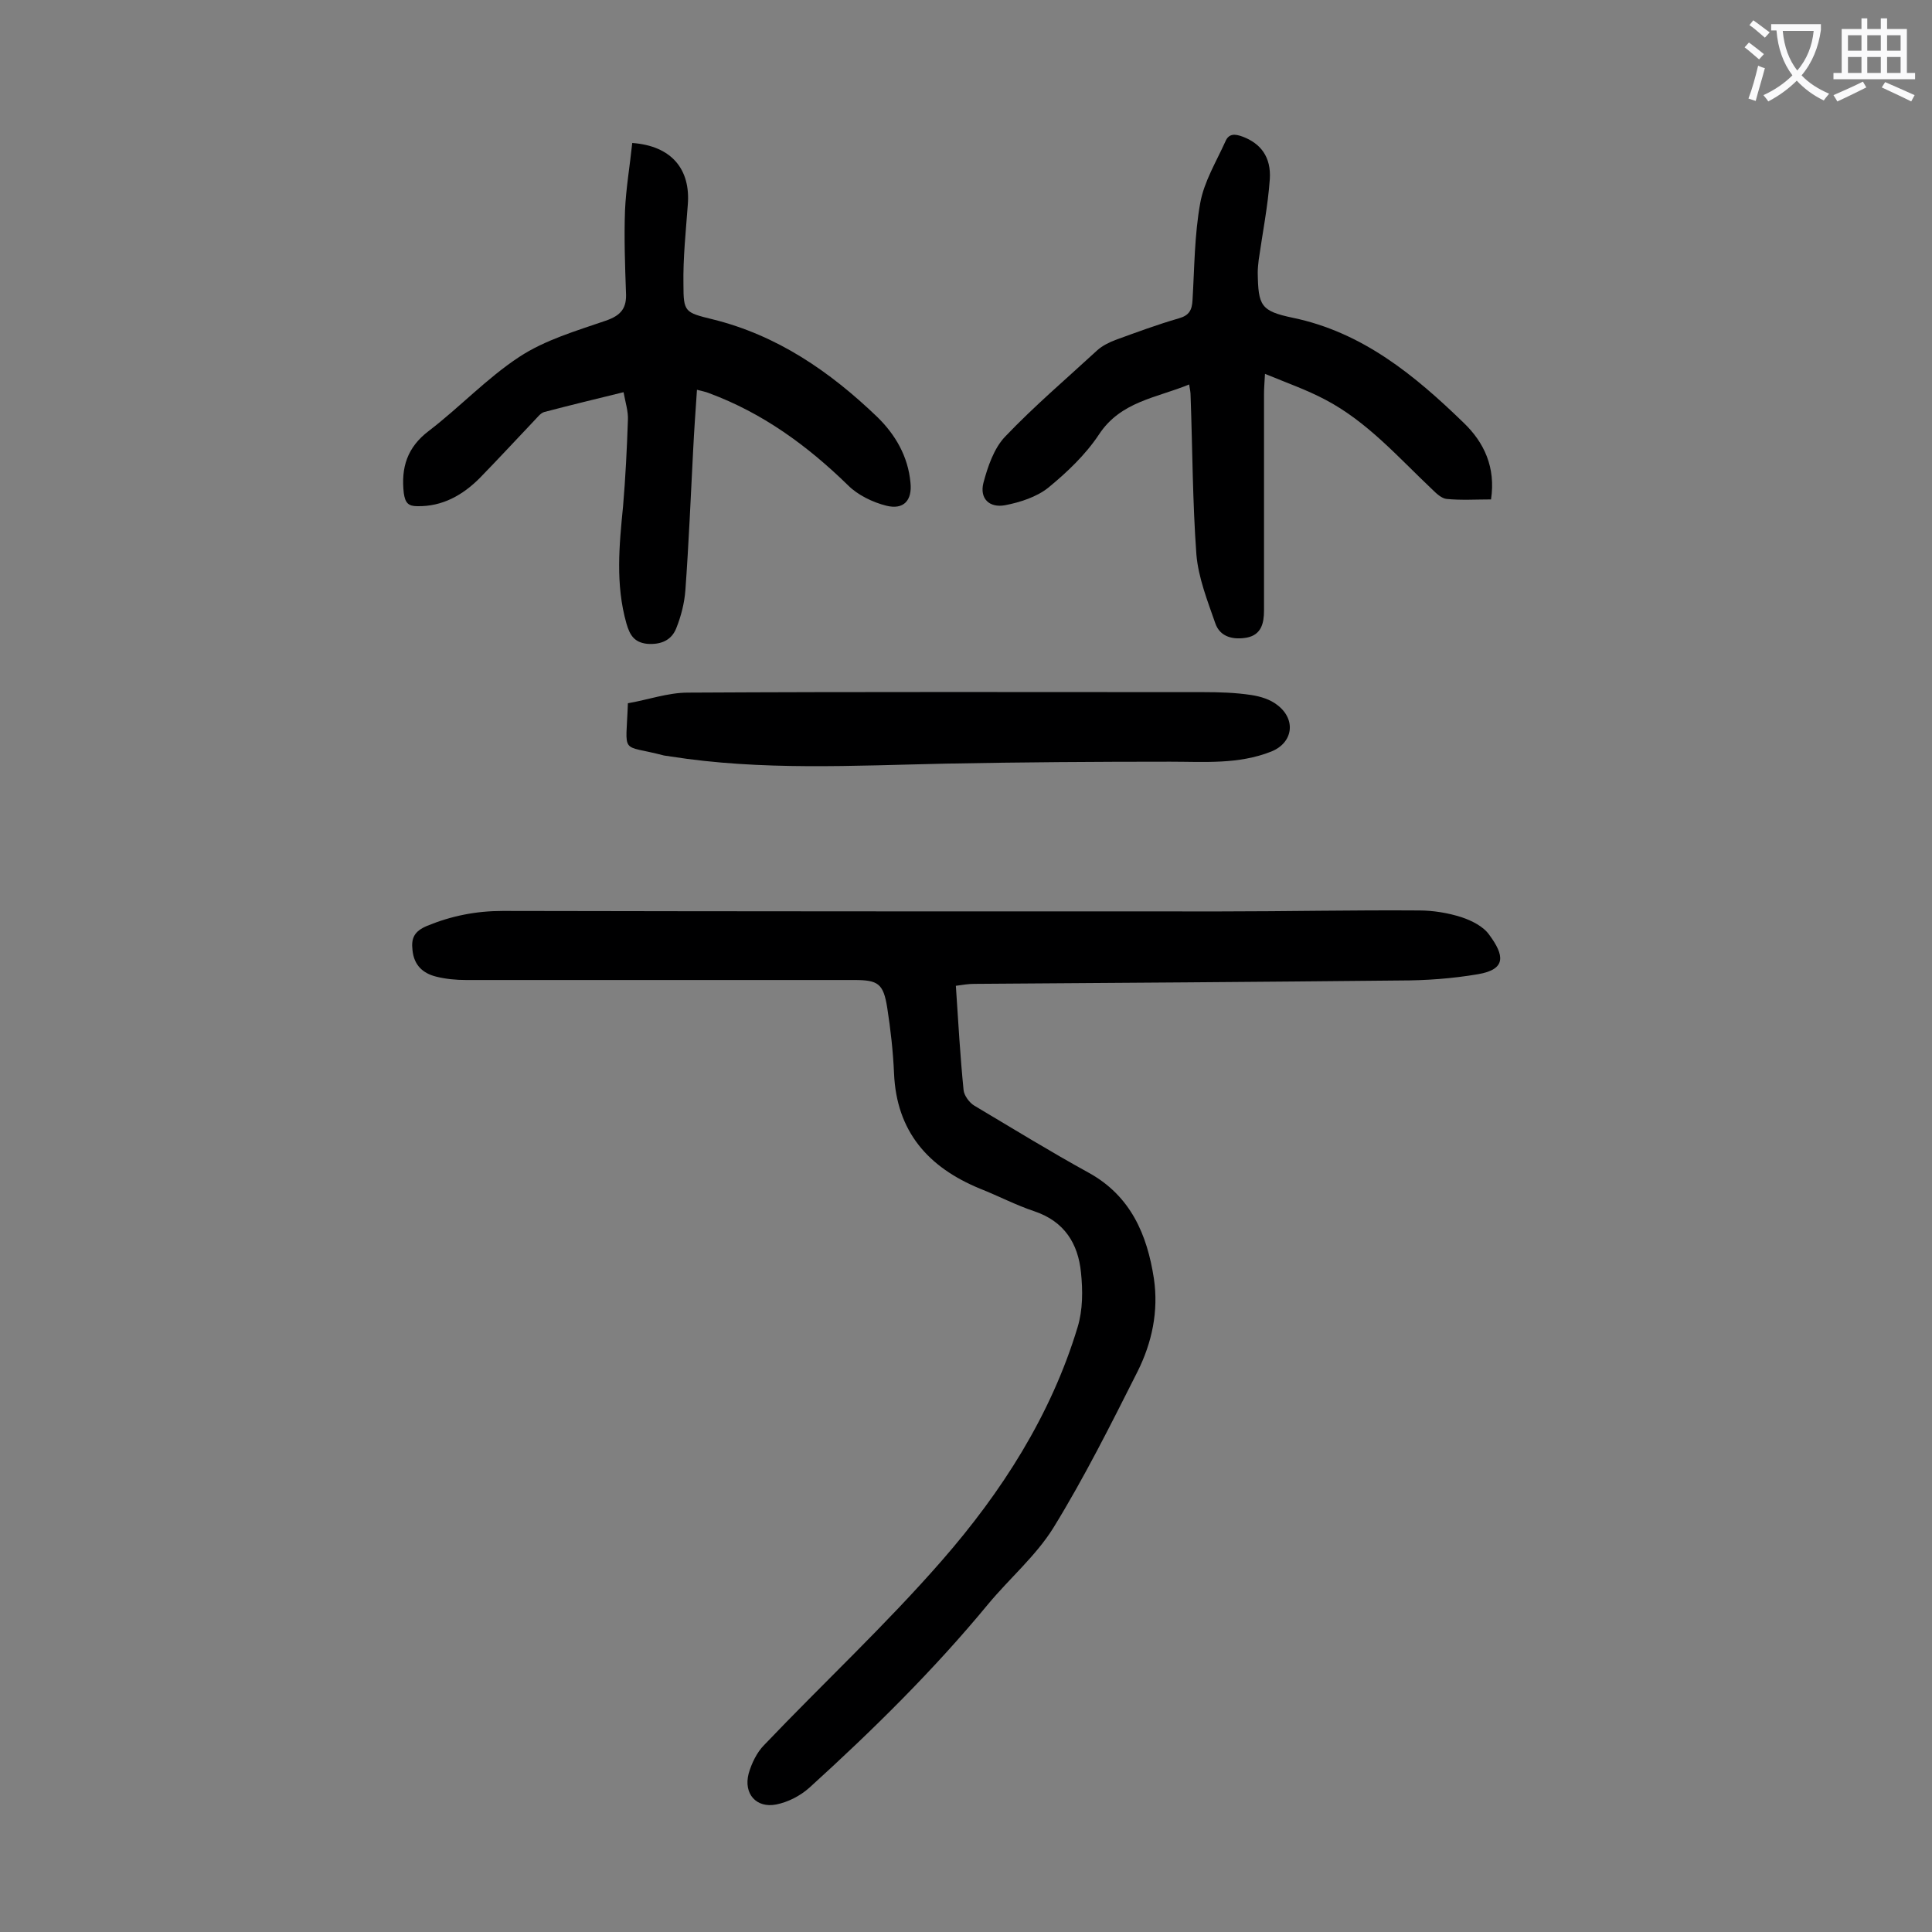
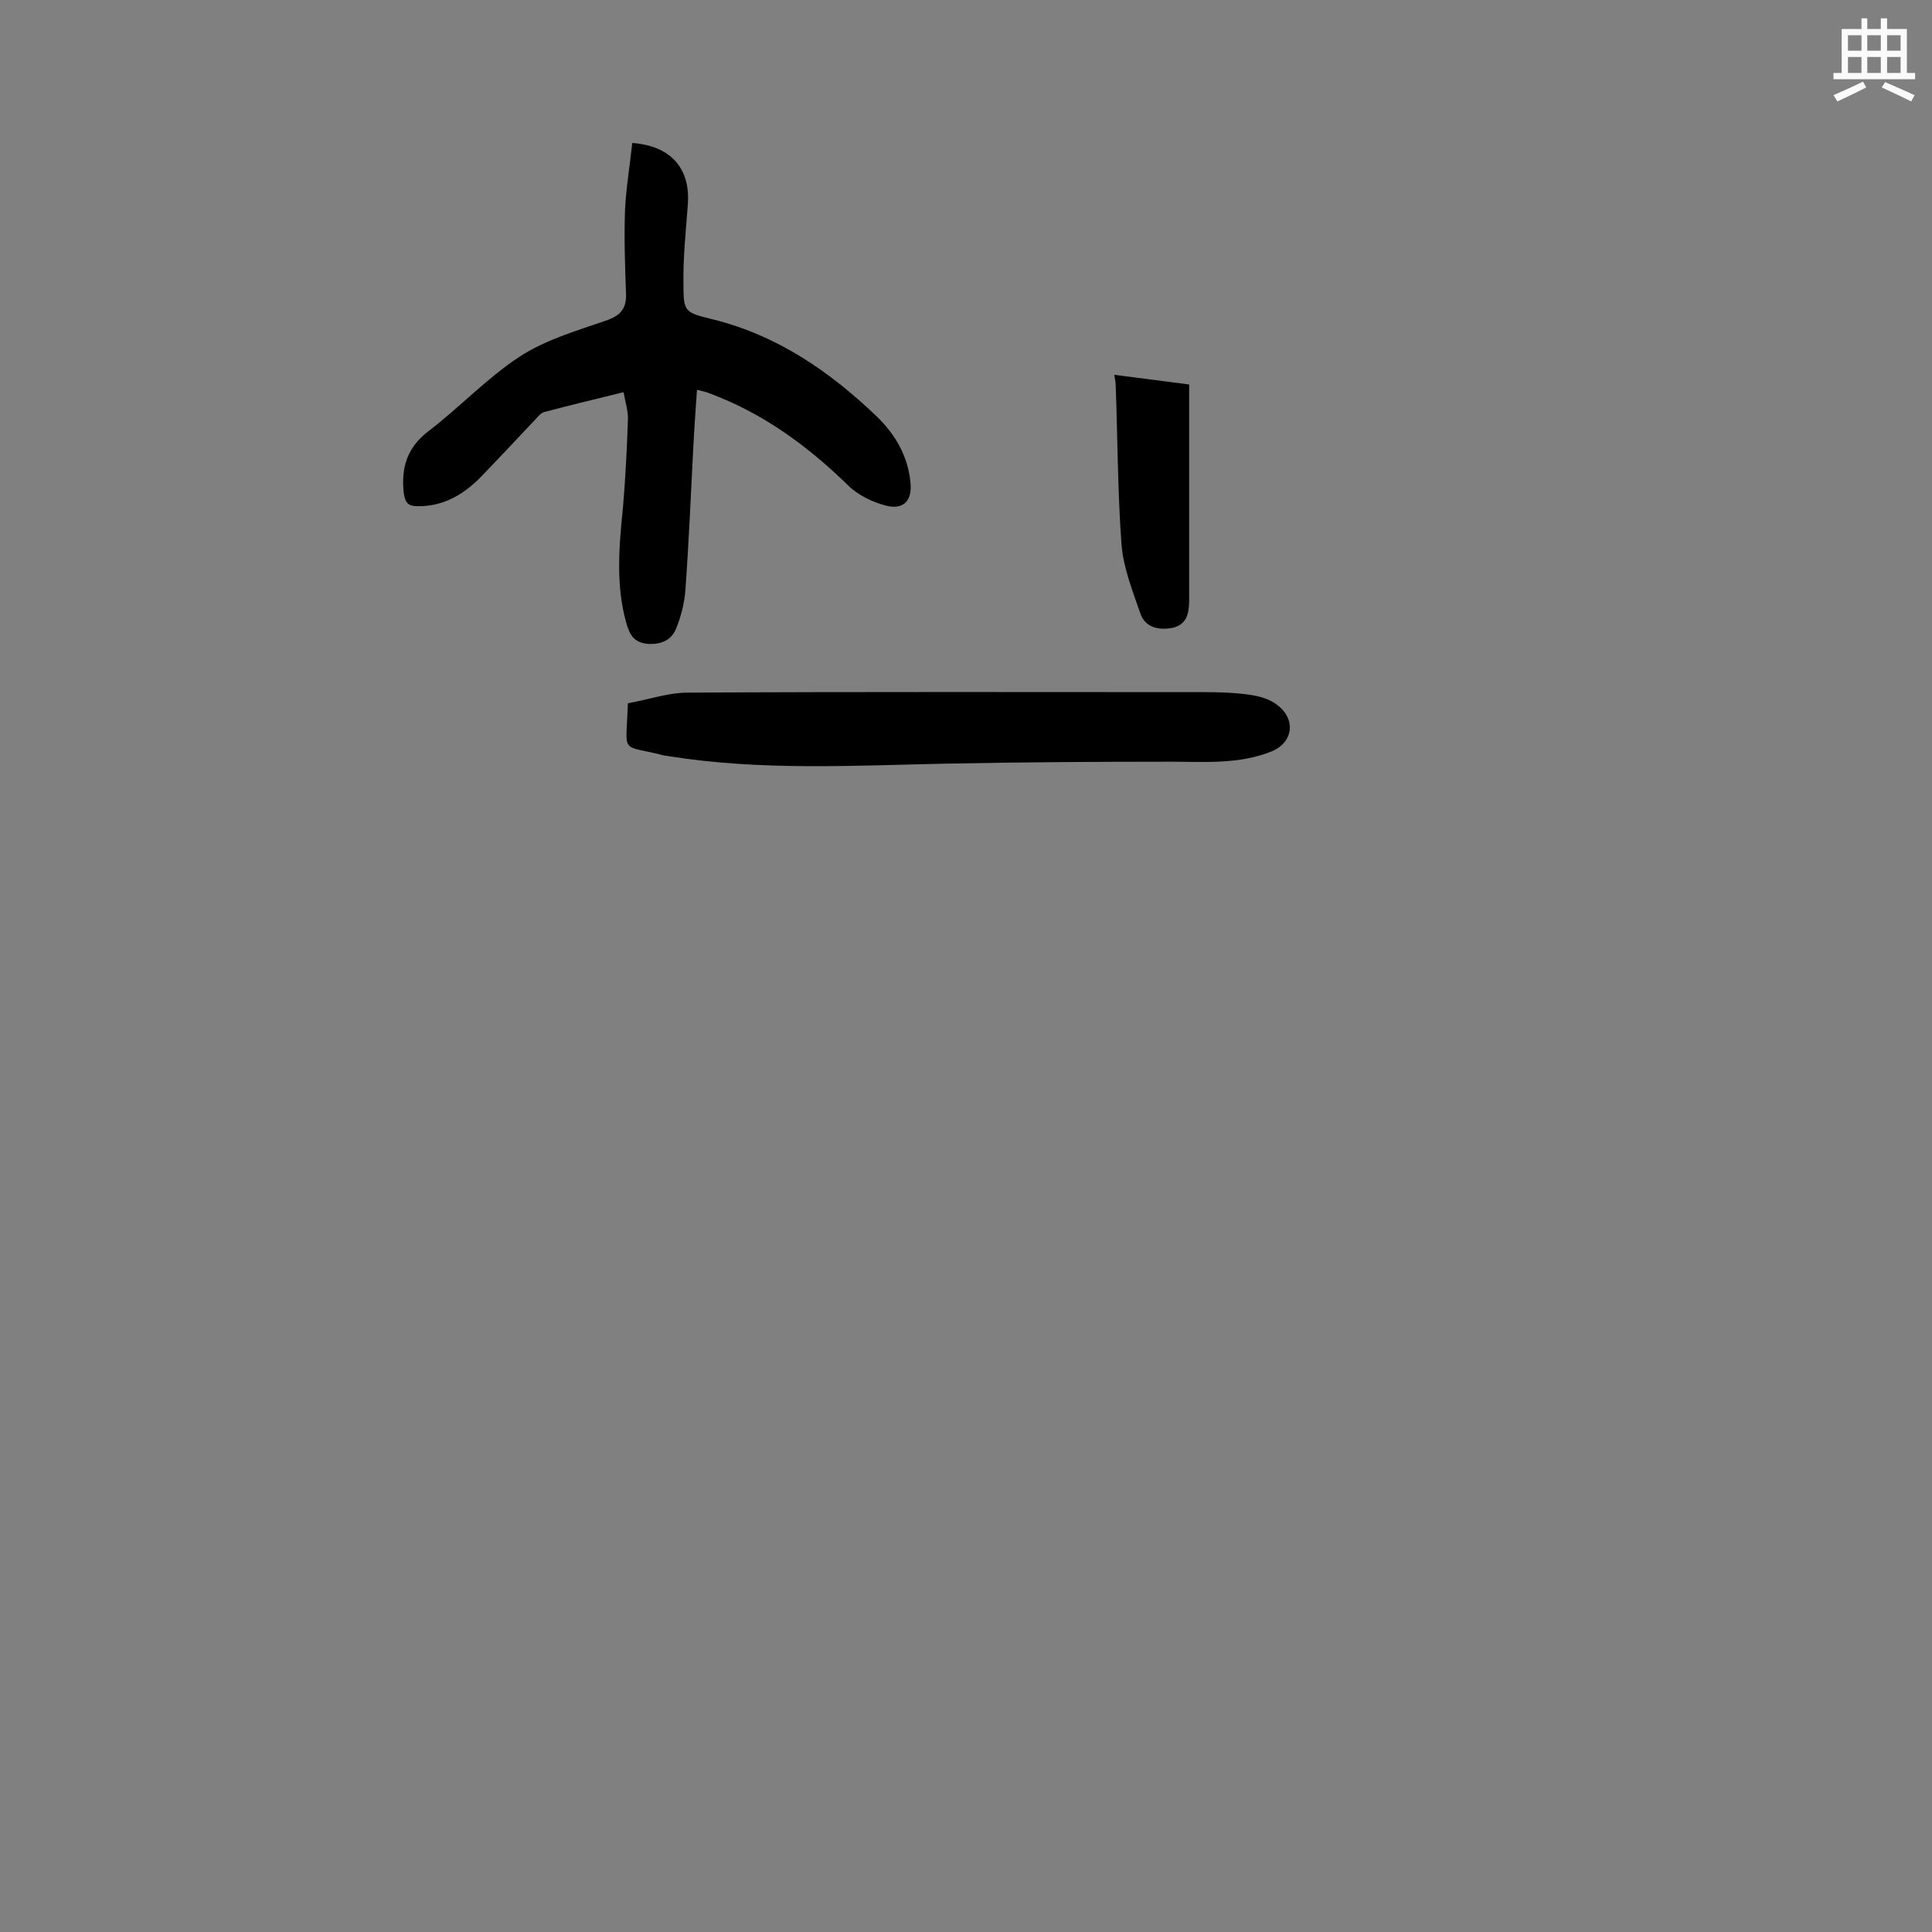
<svg xmlns="http://www.w3.org/2000/svg" enable-background="new 0 0 400 400" viewBox="0 0 400 400">
  <rect x="0" y="0" width="400" height="400" fill="#808080" stroke="none" />
  <g fill="#000001">
-     <path d="m197.9 204.1c.5 7.6.9 14.6 1.6 21.6.1 1.1 1.2 2.6 2.2 3.2 7.9 4.7 15.7 9.5 23.7 13.9 8.7 4.8 12.1 12.8 13.5 21.9 1 6.8-.4 13.3-3.4 19.3-5.5 10.9-11 21.9-17.4 32.3-3.6 5.8-9.1 10.5-13.5 15.8-11.3 13.7-23.9 26.1-37 38-1.9 1.7-4.4 3-6.9 3.5-4.1.8-6.8-2.2-5.7-6.4.6-2.1 1.7-4.4 3.2-5.9 12.2-12.8 25.2-24.9 36.8-38.2 12.4-14.2 22.6-30.1 28.1-48.3 1.1-3.6 1.1-7.6.7-11.4-.6-5.9-3.4-10.5-9.6-12.6-3.9-1.3-7.5-3.2-11.3-4.7-10.7-4.4-17.3-11.8-17.8-23.9-.2-4.5-.7-9-1.4-13.5-.8-5.1-1.9-5.8-6.9-5.8-26.8 0-53.5 0-80.3 0-2.1 0-4.2-.2-6.2-.7-2.8-.7-4.6-2.4-4.9-5.5-.3-2.5.4-3.9 3-5 5.1-2.1 10.2-3.1 15.7-3.1 49.5.1 99.1.1 148.6.1 13.7 0 27.4-.3 41.1-.2 2.9 0 6 .5 8.8 1.4 2.1.7 4.5 1.9 5.7 3.6 3.2 4.3 3.6 7.2-2.3 8.2-5.3.9-10.7 1.3-16.1 1.3-29.4.3-58.8.5-88.2.7-1.2 0-2.4.2-3.8.4z" />
-     <path d="m246.2 79.6c-6.8 2.8-14.2 3.5-18.7 10.4-2.8 4.2-6.6 7.8-10.5 11-2.4 1.9-5.8 3-8.9 3.6-3.3.6-5.3-1.4-4.5-4.6.9-3.4 2.2-7.2 4.5-9.6 6-6.3 12.7-12 19.1-17.9 1-.9 2.4-1.6 3.7-2.1 4.4-1.6 8.7-3.2 13.2-4.5 2.1-.6 2.7-1.7 2.8-3.8.4-6.7.4-13.5 1.6-20.1.8-4.4 3.3-8.5 5.2-12.7.7-1.7 2-1.6 3.6-1 3.7 1.4 5.9 4.2 5.6 8.8-.4 5.6-1.5 11.1-2.3 16.7-.1.9-.2 1.8-.2 2.6.1 6.9.6 8 7.3 9.4 14.4 3 25.2 11.9 35.3 21.7 4.3 4.1 6.7 9.3 5.7 15.9-3.1 0-6.2.2-9.2-.1-1-.1-2.1-1.1-2.9-1.9-7.1-6.7-13.5-14.1-22.3-18.7-3.8-2-7.8-3.4-12.4-5.3-.1 1.9-.2 3-.2 4.2v44.8c0 2.7-.6 5-3.5 5.6-2.7.5-5.6 0-6.6-3-1.6-4.6-3.5-9.4-3.9-14.2-.8-10.9-.8-21.8-1.2-32.8 0-.7-.1-1.3-.3-2.4z" />
+     <path d="m246.2 79.6v44.8c0 2.7-.6 5-3.5 5.6-2.7.5-5.6 0-6.6-3-1.6-4.6-3.5-9.4-3.9-14.2-.8-10.9-.8-21.8-1.2-32.8 0-.7-.1-1.3-.3-2.4z" />
    <path d="m130.9 29.6c8.2.6 12.1 5.5 11.5 12.8-.4 5.5-1 11-.9 16.5 0 5.7.3 5.8 6 7.2 13.4 3.3 24.3 10.8 34.1 20.2 3.8 3.7 6.4 8.2 6.9 13.6.4 3.7-1.4 5.7-5 4.8-2.8-.7-5.9-2.2-7.9-4.2-8.4-8.2-17.7-15-28.8-19.1-.7-.3-1.4-.4-2.5-.7-.3 4.4-.6 8.6-.8 12.7-.5 9.6-.9 19.2-1.6 28.8-.2 2.7-.9 5.4-1.9 7.9s-3.2 3.4-6 3.2c-2.7-.3-3.6-1.8-4.3-4.2-2.3-8.1-1.5-16.2-.7-24.3.5-5.9.8-11.9 1-17.8.1-1.8-.5-3.6-.9-5.8-5.7 1.4-11.1 2.7-16.4 4.1-.8.2-1.5 1.2-2.2 1.9-3.7 3.9-7.4 7.9-11.2 11.8-3.5 3.5-7.7 5.9-12.9 5.8-1.9 0-2.5-.7-2.8-2.7-.6-5.3.7-9.5 5.2-12.9 6.4-4.9 12-10.9 18.7-15.3 5.3-3.5 11.8-5.4 17.9-7.5 3.2-1.1 4.4-2.6 4.2-5.9-.2-5.6-.4-11.3-.2-16.9.2-4.6 1-9.2 1.5-14z" />
    <path d="m130 145.6c4.1-.7 8.3-2.2 12.4-2.2 35.6-.2 71.2-.1 106.8-.1 3.3 0 6.6.1 9.9.6 1.9.3 3.9.9 5.4 2.1 3.9 3 3.2 7.8-1.3 9.6-6.8 2.7-13.9 2.1-20.9 2.1-15.5 0-30.9.1-46.4.4-19.1.4-38.2 1.5-57.2-1.5-.4-.1-.9-.1-1.3-.2-9.1-2.4-7.8.2-7.4-10.8z" />
  </g>
-   <path d="m362.1 8.8c1.1.8 2.1 1.6 3.1 2.4l-1 1.1c-1.3-1.1-2.3-2-3-2.5zm1.9 4.8c.5.2.9.4 1.4.5-.6 2.3-1.3 4.5-1.9 6.8l-1.5-.5c.8-2.1 1.4-4.3 2-6.8zm-1-9.4c1.3.9 2.4 1.8 3.4 2.5l-1 1.1c-1.4-1.2-2.4-2.1-3.2-2.6zm3.7 2.2v-1.4h10.3v1.2c-.5 3.6-1.8 6.8-4 9.4 1.5 1.6 3.4 2.8 5.7 3.8-.3.4-.7.8-1.1 1.4-2.3-1.1-4.1-2.5-5.6-4.1-1.6 1.6-3.6 3.1-5.9 4.3-.3-.5-.7-.9-1-1.3 2.4-1.1 4.4-2.5 6-4.1-1.9-2.5-3-5.6-3.3-9.3h-1.1zm8.8 0h-6.4c.3 3.3 1.3 6 3 8.2 2-2.3 3.1-5.1 3.4-8.2z" fill="#fafafb" />
  <path d="m385.3 3.8h1.3v2.2h2.8v-2.2h1.3v2.2h4.1v9.1h1.7v1.3h-16.9v-1.3h1.7v-9.1h4.1v-2.2zm.4 13.1.7 1.2c-1.8.9-3.8 1.9-6 2.9-.2-.4-.5-.8-.8-1.3 2.3-1 4.3-1.9 6.1-2.8zm-3.1-6.4h2.8v-3.2h-2.8zm0 4.6h2.8v-3.3h-2.8zm4-4.6h2.8v-3.2h-2.8zm0 4.6h2.8v-3.3h-2.8zm3.7 1.9c2.1.9 4.1 1.8 6.1 2.7l-.7 1.3c-2.2-1.1-4.2-2-6.1-2.9zm3.2-9.7h-2.8v3.2h2.8zm-2.8 7.8h2.8v-3.3h-2.8z" fill="#fafafb" />
</svg>